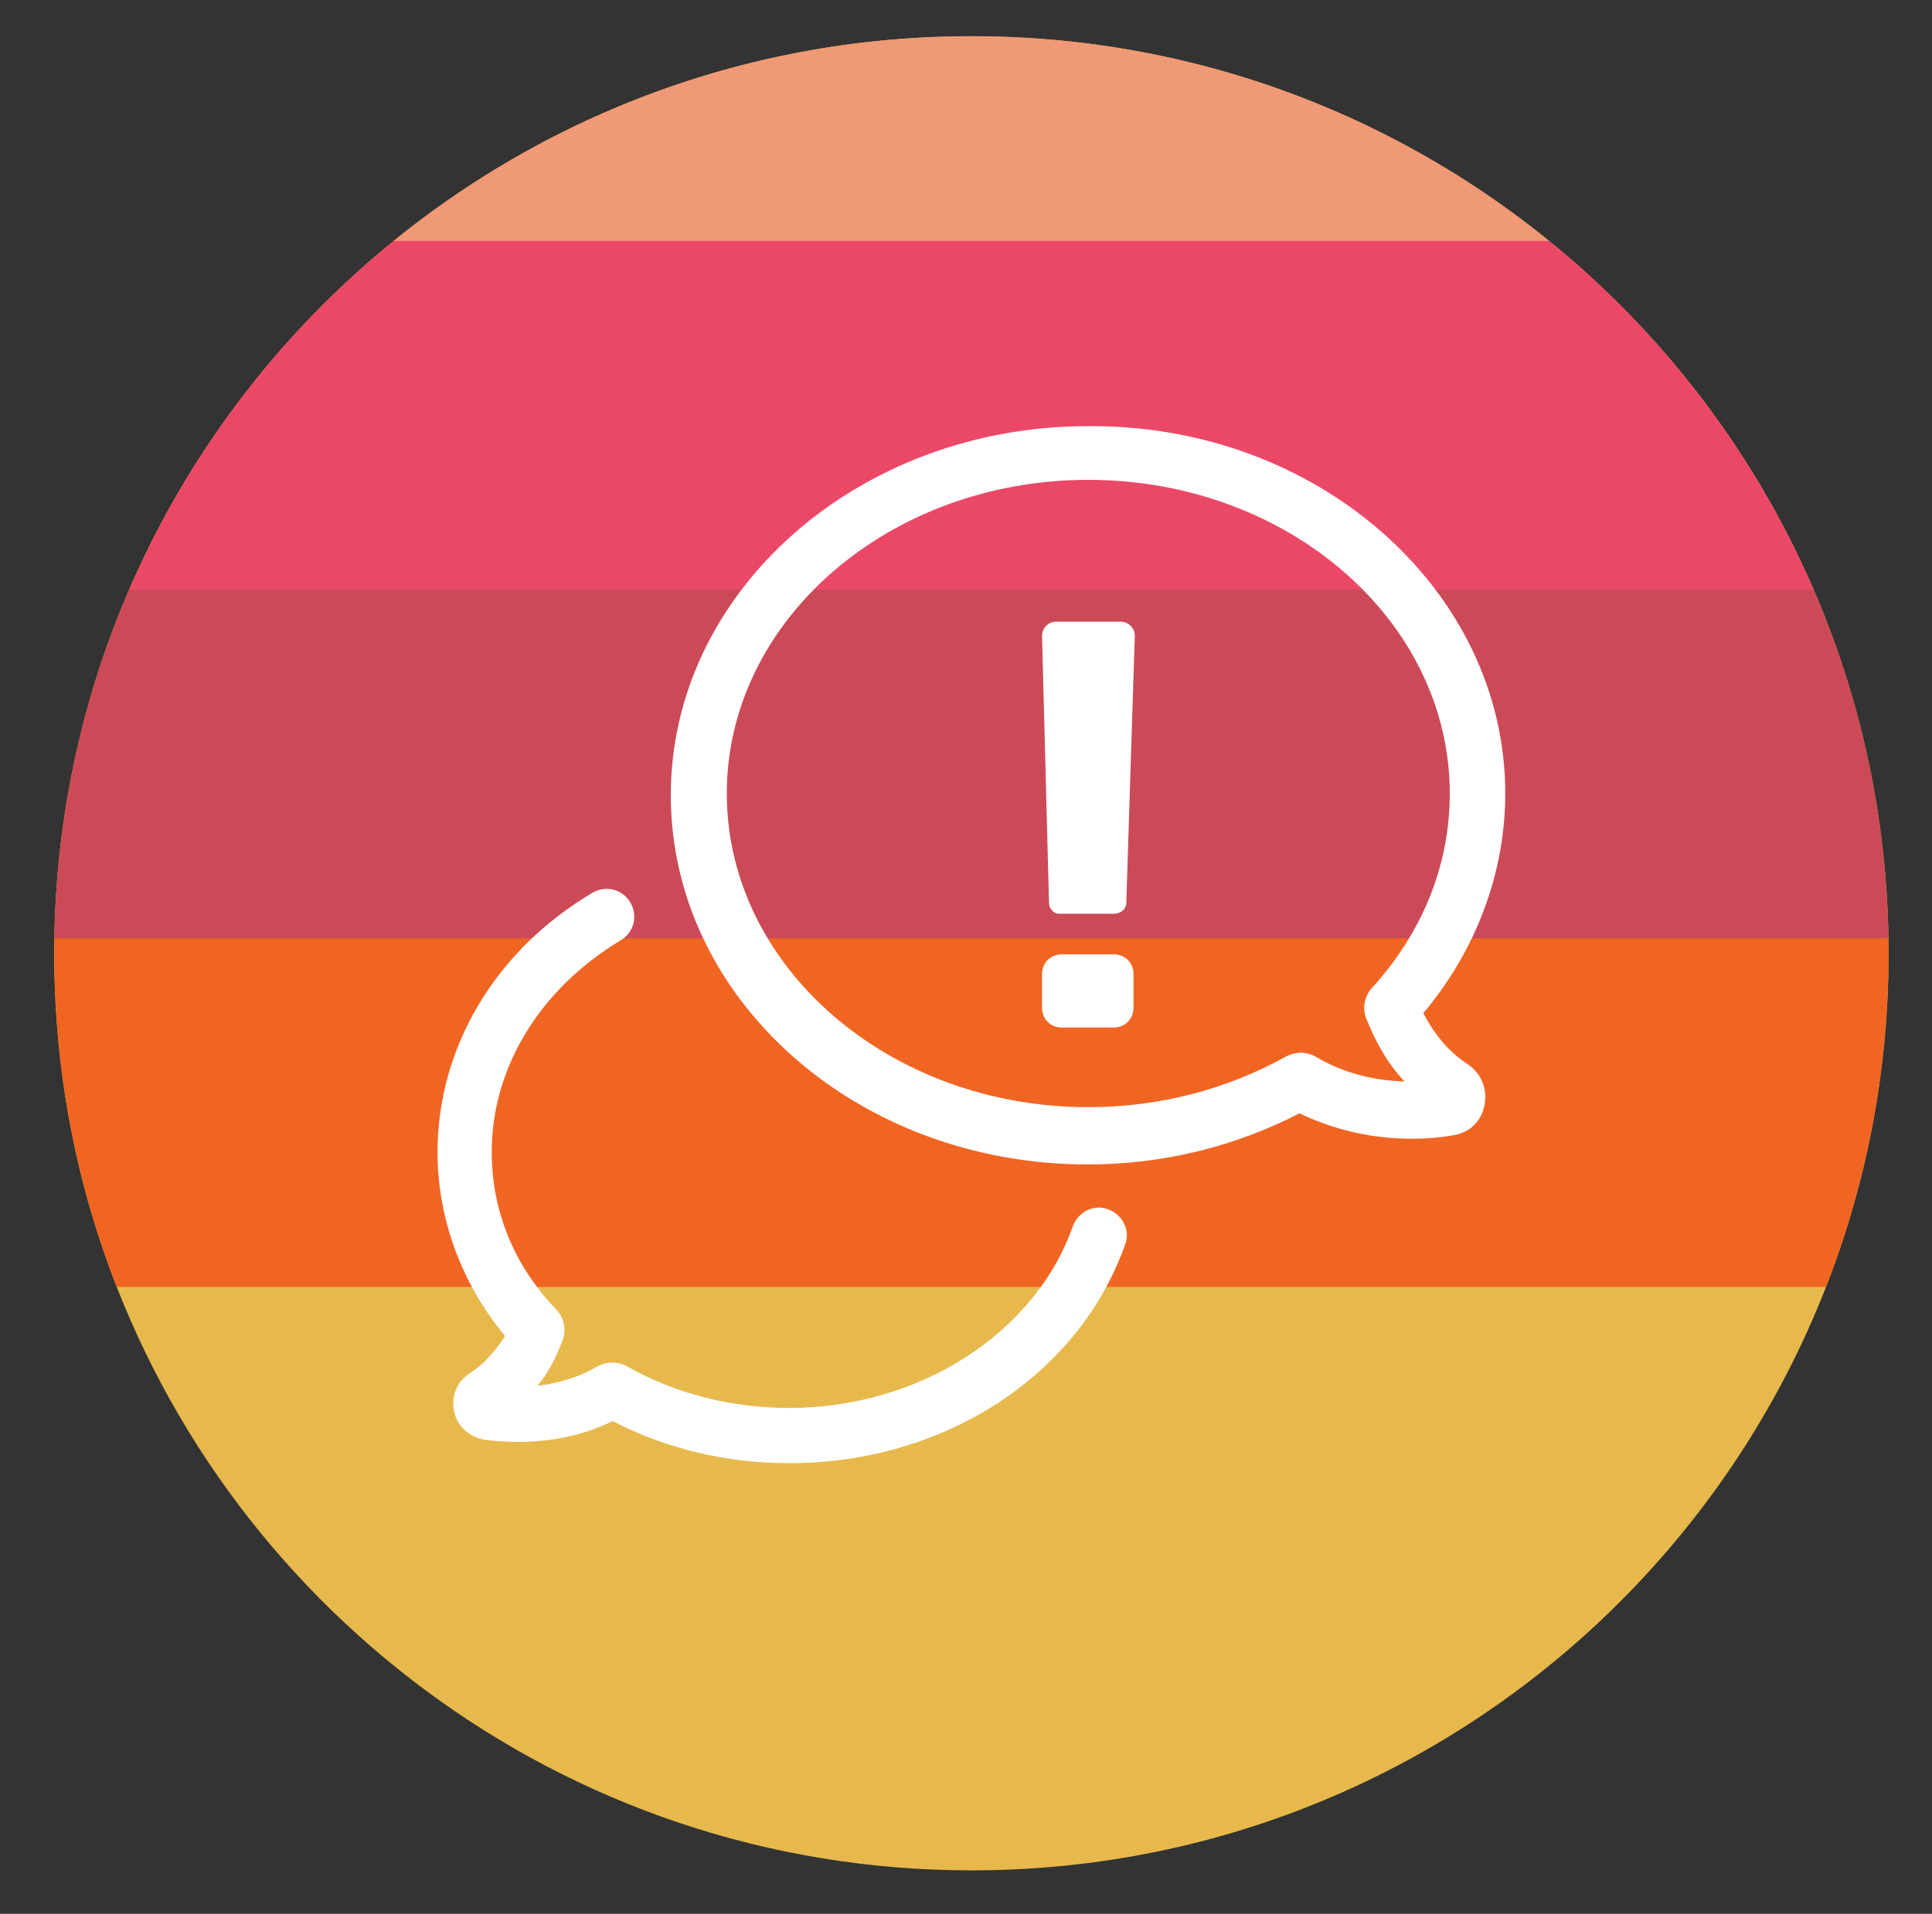
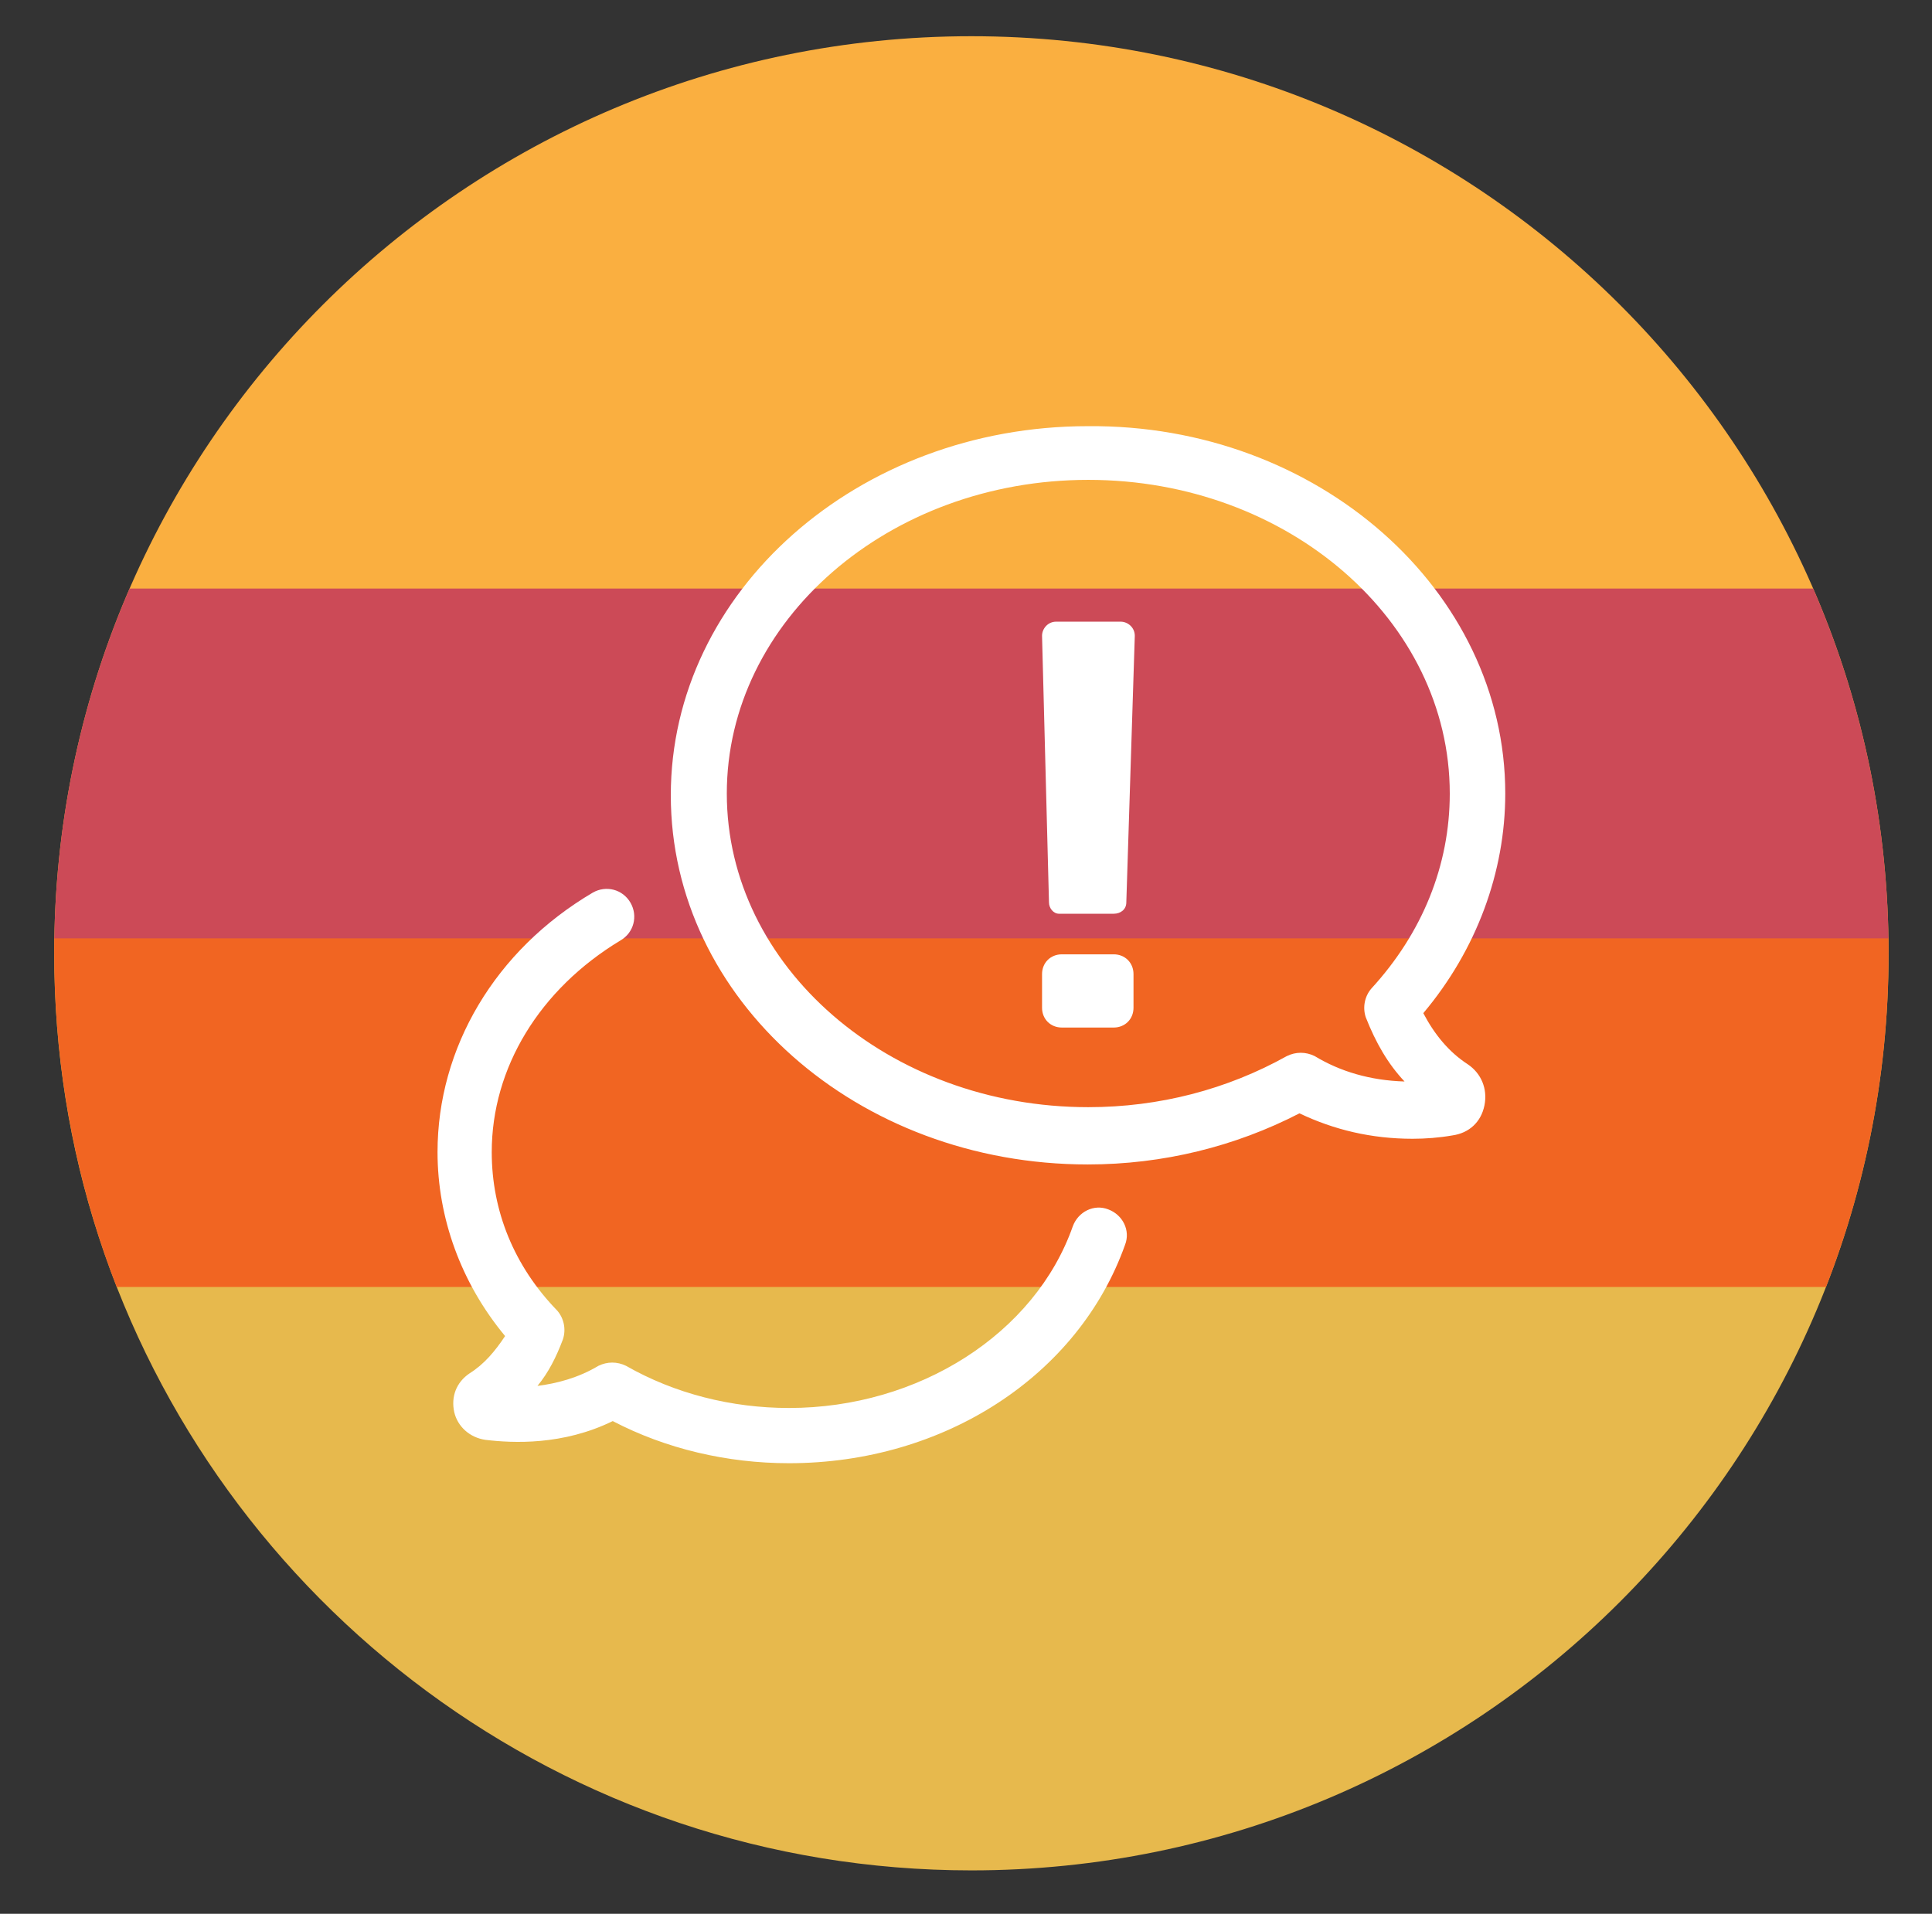
<svg xmlns="http://www.w3.org/2000/svg" xmlns:xlink="http://www.w3.org/1999/xlink" id="Layer_1" x="0px" y="0px" viewBox="0 0 752 745" style="enable-background:new 0 0 752 745;" xml:space="preserve">
  <rect x="0" y="0" width="752" height="745" fill="#333333" stroke="none" />
  <style type="text/css">
	.st0{fill:#FAAF40;}
	.st1{fill:#E7B94D;}
	.st2{clip-path:url(#SVGID_00000085215273096895760530000014808553015988738212_);fill:#F16522;}
	.st3{clip-path:url(#SVGID_00000061430960542681334250000006244959268669256576_);fill:#CC4A57;}
	.st4{clip-path:url(#SVGID_00000066484045318573407020000010380398251040203939_);fill:#EB4868;}
	.st5{clip-path:url(#SVGID_00000045610891110234487240000006380020787742653871_);fill:#F09976;}
	.st6{clip-path:url(#SVGID_00000119798279973609986290000007041058768951911596_);}
	.st7{fill:#395799;}
	.st8{fill:#FFFFFF;}
</style>
  <g>
    <g>
      <path class="st0" d="M21.1,371.1c0-197.2,159.8-357,357-357s357,159.8,357,357" />
      <path class="st1" d="M735.1,371.1c0,197.2-159.8,357-357,357c-158.7,0-293.2-103.6-339.7-246.8c-11.3-34.7-17.3-71.8-17.3-110.2" />
      <g>
        <g>
          <defs>
            <path id="SVGID_1_" d="M378.1,14.1c-197.2,0-357,159.8-357,357c0,38.5,6.1,75.5,17.3,110.2c46.4,143.2,181,246.8,339.7,246.8       c197.2,0,357-159.8,357-357S575.3,14.1,378.1,14.1z" />
          </defs>
          <clipPath id="SVGID_00000133530833089594560980000009433960642764471979_">
            <use xlink:href="#SVGID_1_" style="overflow:visible;" />
          </clipPath>
          <rect x="-34.6" y="364.8" style="clip-path:url(#SVGID_00000133530833089594560980000009433960642764471979_);fill:#F16522;" width="797.3" height="136.2" />
        </g>
        <g>
          <defs>
            <path id="SVGID_00000132783471134914791310000010647535583571549331_" d="M378.1,14.1c-197.2,0-357,159.8-357,357       c0,38.5,6.1,75.5,17.3,110.2c46.4,143.2,181,246.8,339.7,246.8c197.2,0,357-159.8,357-357S575.3,14.1,378.1,14.1z" />
          </defs>
          <clipPath id="SVGID_00000183215654715234933730000007326851950966193038_">
            <use xlink:href="#SVGID_00000132783471134914791310000010647535583571549331_" style="overflow:visible;" />
          </clipPath>
          <rect x="-34.6" y="229.1" style="clip-path:url(#SVGID_00000183215654715234933730000007326851950966193038_);fill:#CC4A57;" width="797.3" height="136.2" />
        </g>
        <g>
          <defs>
-             <path id="SVGID_00000160870922464462542030000002362465786161118353_" d="M378.1,14.1c-197.2,0-357,159.8-357,357       c0,38.5,6.1,75.5,17.3,110.2c46.4,143.2,181,246.8,339.7,246.8c197.2,0,357-159.8,357-357S575.3,14.1,378.1,14.1z" />
-           </defs>
+             </defs>
          <clipPath id="SVGID_00000165235027388221403750000001430156366106665101_">
            <use xlink:href="#SVGID_00000160870922464462542030000002362465786161118353_" style="overflow:visible;" />
          </clipPath>
          <rect x="-34.6" y="93.3" style="clip-path:url(#SVGID_00000165235027388221403750000001430156366106665101_);fill:#EB4868;" width="797.3" height="136.2" />
        </g>
        <g>
          <defs>
-             <path id="SVGID_00000090280070945817915220000016854461292208201399_" d="M378.1,14.1c-197.2,0-357,159.8-357,357       c0,38.5,6.1,75.5,17.3,110.2c46.4,143.2,181,246.8,339.7,246.8c197.2,0,357-159.8,357-357S575.3,14.1,378.1,14.1z" />
-           </defs>
+             </defs>
          <clipPath id="SVGID_00000018238364405268959220000008694632672940675728_">
            <use xlink:href="#SVGID_00000090280070945817915220000016854461292208201399_" style="overflow:visible;" />
          </clipPath>
          <rect x="-34.6" y="-42.4" style="clip-path:url(#SVGID_00000018238364405268959220000008694632672940675728_);fill:#F09976;" width="797.3" height="136.2" />
        </g>
      </g>
    </g>
  </g>
  <g>
    <g>
      <defs>
        <path id="SVGID_00000183941502832240461420000010412028504740136089_" d="M732.7,374.1c0,196.5-159.3,355.7-355.7,355.7     S23.2,569.9,21.1,374.2c-2-195.6,158.4-361,354.8-361S732.7,177.7,732.7,374.1z" />
      </defs>
      <clipPath id="SVGID_00000072986896661239297690000015912394381977364645_">
        <use xlink:href="#SVGID_00000183941502832240461420000010412028504740136089_" style="overflow:visible;" />
      </clipPath>
      <g style="clip-path:url(#SVGID_00000072986896661239297690000015912394381977364645_);">
        <path class="st7" d="M-370.8,421.5c1.7,22.7,4.4,32.3,13.1,34.9c2.6,0,31.5,0,39.3,0c0-13.1,5.2-25.3,13.1-34.9H-370.8z" />
-         <path class="st7" d="M-262.4,412.7c-25.3,0-46.3,21-46.3,46.3s21,46.3,46.3,46.3s46.3-21,46.3-46.3     C-216.1,433.7-237.1,412.7-262.4,412.7z M-262.4,481.7c-12.2,0-21.8-9.6-21.8-21.8c0-12.2,9.6-21.8,21.8-21.8     c12.2,0,21.8,9.6,21.8,21.8C-240.6,472.1-250.2,481.7-262.4,481.7z" />
      </g>
    </g>
  </g>
  <path class="st8" d="M585.9,308.9c0,30.6-11.2,60.9-31.9,85.5c4.3,8.2,9.9,15.1,17.3,19.9c5.2,3.5,7.8,9.5,6.5,16  c-1.3,6.5-6,10.8-12.5,11.7c-5.2,0.9-10.4,1.3-15.5,1.3c-16,0-30.6-3.5-44-9.9c-25,12.9-53.1,19.9-82.4,19.9  c-89.8,0-162.3-64.3-162.3-143.7s72.9-143.7,162.3-143.7C513,165.1,585.9,229.9,585.9,308.9z M564.3,308.9  c0-67.3-63-122.1-140.7-122.1s-140.7,54.8-140.7,122.1S345.9,431,423.6,431c27.6,0,54-6.9,77.3-19.9c3.5-1.7,7.3-1.7,10.8,0  c9.9,6,21.6,9.5,35,9.9c-6.5-6.9-11.2-15.1-15.1-25c-1.3-3.9-0.4-8.2,2.2-11.2C553.6,363.2,564.3,336.9,564.3,308.9z M182.8,534.6  c-5.2,3.5-7.3,9.1-6,15.1c1.3,5.6,6,9.9,12.1,10.8c10.8,1.3,30.2,2.2,49.6-7.3c20.7,10.8,44.5,16.4,68.6,16.4  c60.4,0,112.7-34.1,130.8-85c2.2-5.6-0.9-11.7-6.5-13.8c-5.6-2.2-11.7,0.9-13.8,6.5c-14.7,41.9-60,70.8-110.5,70.8  c-22.4,0-44.5-5.6-63.4-16.4c-3.5-1.7-7.3-1.7-10.8,0c-7.8,4.7-16.4,6.9-23.7,7.8c4.3-5.2,7.3-11.2,9.9-18.1  c1.3-3.9,0.4-8.2-2.2-11.2c-16.8-17.3-25.5-38.8-25.5-61.7c0-32.8,18.6-63.4,50.1-82.4c5.2-3,6.9-9.5,3.9-14.7  c-3-5.2-9.5-6.9-14.7-3.9c-38,22.4-60.4,60.4-60.4,101c0,25.5,9.1,50.9,26.3,71.6C192.7,526,188.4,531.1,182.8,534.6z" />
  <path class="st8" d="M408.3,351.3l-2.7-103.8c0-2.7,2.2-5.5,5.5-5.5h25.1c2.7,0,5.5,2.2,5.5,5.5l-3.3,103.8c0,2.7-2.2,4.4-4.9,4.4  h-21.3C410,355.7,408.3,353.5,408.3,351.3z" />
  <path class="st8" d="M413.3,400h20.2c4.4,0,7.7-3.3,7.7-7.7v-13.1c0-4.4-3.3-7.7-7.7-7.7h-20.2c-4.4,0-7.7,3.3-7.7,7.7v13.1  C405.6,396.7,408.9,400,413.3,400z" />
</svg>